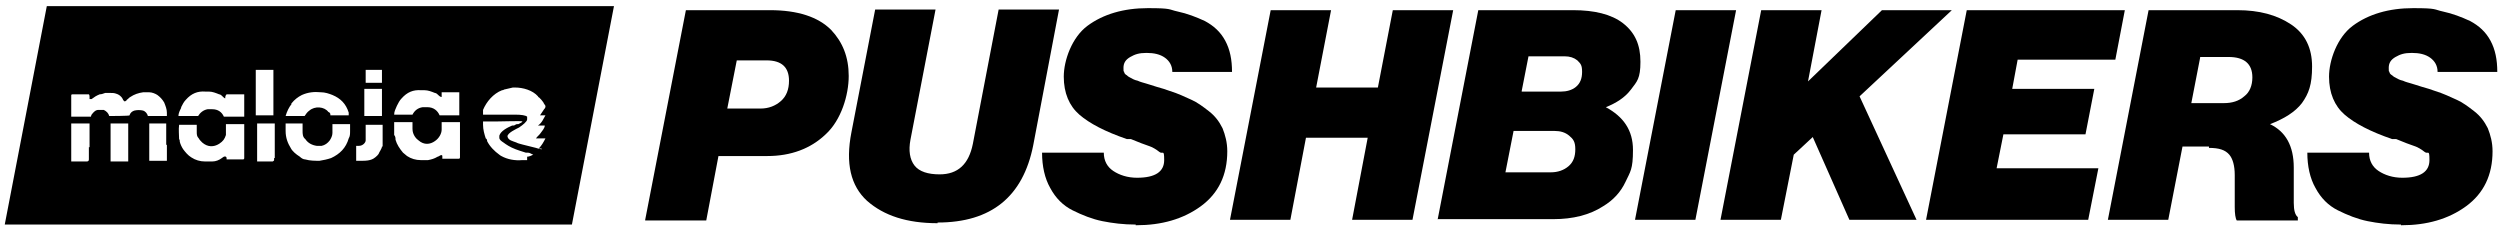
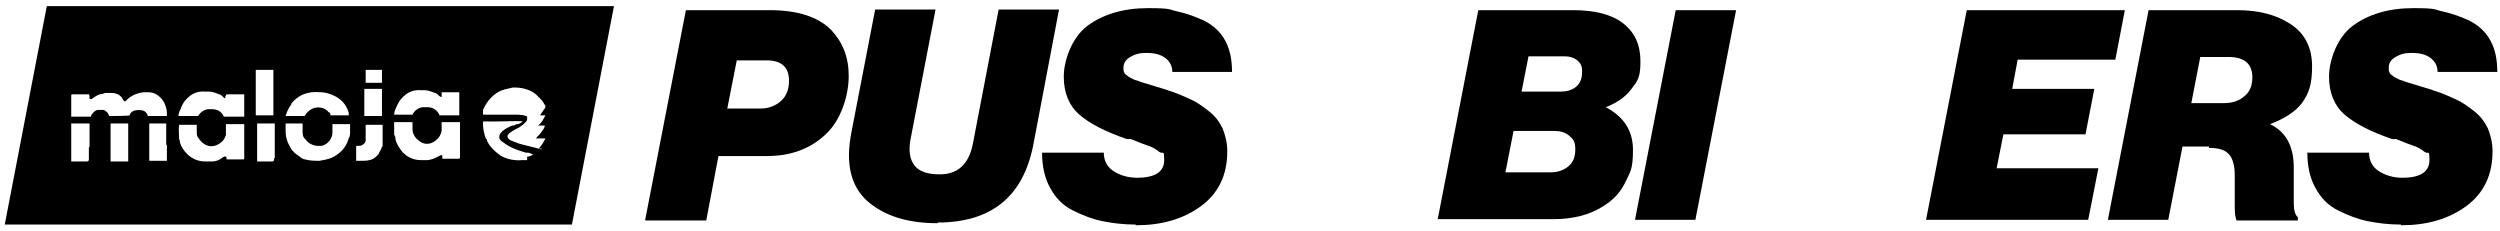
<svg xmlns="http://www.w3.org/2000/svg" id="Ebene_1" version="1.1" viewBox="0 0 368.5 34">
  <g>
    <path d="M95.1,32.4l6-30.9h12.4c4.1,0,7.1,1,9,2.9,1.7,1.8,2.6,4,2.6,6.8s-1.1,6.5-3.4,8.6c-2.2,2.1-5.1,3.2-8.6,3.2h-7.2l-1.8,9.5h-9ZM108.6,8.9l-1.4,7.1h4.9c1.2,0,2.2-.4,3-1.1.8-.7,1.2-1.7,1.2-3,0-2-1.1-3-3.3-3,0,0-4.4,0-4.4,0Z" />
    <path d="M138.2,32.9c-4.5,0-7.9-1.1-10.4-3.3-2.4-2.2-3.2-5.5-2.3-10.1l3.5-18.1h8.9l-3.7,19.2c-.3,1.6-.1,2.9.6,3.8.7.9,2,1.3,3.7,1.3,2.7,0,4.3-1.5,4.9-4.5l3.8-19.8h8.9l-3.8,20c-1.5,7.6-6.2,11.4-14.1,11.4h0Z" />
    <path d="M167.4,33.1c-1.8,0-3.4-.2-4.9-.5s-3-.9-4.4-1.6-2.5-1.8-3.3-3.3c-.8-1.4-1.2-3.2-1.2-5.2h9.1c0,1.2.5,2.1,1.4,2.7s2.1,1,3.5,1c2.7,0,4-.9,4-2.6s-.2-.8-.7-1.2c-.5-.4-1-.7-1.6-.9-.6-.2-1.4-.5-2.6-1h-.6c-3.2-1.1-5.5-2.3-7-3.6-1.5-1.3-2.3-3.2-2.3-5.6s1.2-5.8,3.5-7.5c2.3-1.7,5.3-2.6,8.9-2.6s3,.2,4.4.5,2.7.8,4,1.4c1.3.7,2.3,1.6,3,2.9.7,1.3,1,2.8,1,4.6h-8.8c0-.9-.4-1.6-1.1-2.1-.7-.5-1.6-.7-2.7-.7s-1.7.2-2.4.6c-.7.4-1,.9-1,1.6s0,.4.1.6c0,.2.2.4.4.5.2.2.4.3.6.4.2.1.5.3,1,.4.4.2.9.3,1.2.4.4.1.9.3,1.6.5.7.2,1.4.4,1.9.6,1.3.4,2.3.9,3.2,1.3.9.4,1.7,1,2.6,1.7.9.7,1.5,1.5,2,2.5.4,1,.7,2.1.7,3.4,0,3.5-1.3,6.2-3.9,8.1-2.6,1.9-5.8,2.8-9.5,2.8h-.1Z" />
-     <path d="M196.2,1.5l-2.2,11.4h9.1l2.2-11.4h8.9l-6,30.9h-8.9l2.3-12.1h-9.1l-2.3,12.1h-8.9l6-30.9s8.9,0,8.9,0Z" />
    <path d="M211.9,32.4l6-30.9h14c3.1,0,5.6.6,7.3,1.9,1.8,1.4,2.6,3.2,2.6,5.7s-.5,2.9-1.4,4.1c-.9,1.2-2.2,2-3.7,2.6h0c2.6,1.4,4,3.4,4,6.3s-.4,3.2-1.1,4.7c-.7,1.5-1.8,2.7-3.3,3.6-2,1.3-4.5,1.9-7.3,1.9h-17.1ZM222,25.4h6.6c1,0,1.9-.3,2.6-.9.7-.6,1-1.4,1-2.5s-.3-1.5-.9-2c-.6-.5-1.3-.7-2.2-.7h-6l-1.2,6.1h0ZM224.3,13.5h5.8c.8,0,1.6-.2,2.2-.7.6-.5.9-1.2.9-2.2s-.2-1.2-.7-1.7c-.5-.4-1.1-.6-1.9-.6h-5.3l-1,5.1h0Z" />
    <path d="M241,32.4l6-30.9h8.9l-6,30.9h-8.9Z" />
-     <path d="M272.6,32.4l-5.4-12.2-2.8,2.6-1.9,9.6h-8.9l6-30.9h8.9l-2,10.5,10.9-10.5h10.3l-13.6,12.7,8.4,18.2h-9.9Z" />
    <path d="M283.9,32.4l6-30.9h23.3l-1.4,7.3h-14.4l-.8,4.3h12.1l-1.3,6.7h-12.1l-1,5h15l-1.5,7.6h-23.9Z" />
    <path d="M325.6,21.6h-3.9l-2.1,10.8h-8.9l6-30.9h13.1c3.2,0,5.8.7,7.9,2.1,2.1,1.4,3.1,3.5,3.1,6.2s-.5,4-1.5,5.4c-1,1.3-2.6,2.3-4.7,3.1h0c2.3,1.1,3.5,3.2,3.5,6.4s0,1,0,2.3v2.9c0,1.1.2,1.8.6,2.1v.5h-9c-.2-.3-.3-1-.3-2v-4.7c0-1.4-.3-2.4-.8-3-.6-.7-1.5-1-3-1v-.2ZM324.3,8.5l-1.3,6.7h4.8c1.2,0,2.2-.3,3-1,.8-.6,1.2-1.6,1.2-2.8,0-2-1.2-3-3.5-3h-4.2Z" />
    <path d="M353.9,33.1c-1.8,0-3.4-.2-4.9-.5s-3-.9-4.4-1.6-2.5-1.8-3.3-3.3c-.8-1.4-1.2-3.2-1.2-5.2h9.1c0,1.2.5,2.1,1.4,2.7s2.1,1,3.5,1c2.7,0,4-.9,4-2.6s-.2-.8-.7-1.2c-.5-.4-1-.7-1.6-.9-.6-.2-1.4-.5-2.6-1h-.6c-3.2-1.1-5.5-2.3-7-3.6-1.5-1.3-2.3-3.2-2.3-5.6s1.2-5.8,3.5-7.5c2.3-1.7,5.3-2.6,8.9-2.6s3,.2,4.4.5,2.7.8,4,1.4c1.3.7,2.3,1.6,3,2.9.7,1.3,1,2.8,1,4.6h-8.8c0-.9-.4-1.6-1.1-2.1-.7-.5-1.6-.7-2.7-.7s-1.7.2-2.4.6c-.7.4-1,.9-1,1.6s0,.4.1.6c0,.2.2.4.4.5.2.2.4.3.6.4.2.1.5.3,1,.4.4.2.9.3,1.2.4.4.1.9.3,1.6.5s1.4.4,1.9.6c1.3.4,2.3.9,3.2,1.3.9.4,1.7,1,2.6,1.7s1.5,1.5,2,2.5c.4,1,.7,2.1.7,3.4,0,3.5-1.3,6.2-3.9,8.1s-5.8,2.8-9.5,2.8h-.1Z" />
  </g>
  <path d="M6.9.9L.7,33.1h83.6L90.5.9H6.9ZM58.1,16.9c0-.5.2-.8.4-1.3.2-.4.4-.8.7-1.1.8-.9,1.7-1.3,2.9-1.2h.5c.5,0,1,.2,1.5.4.2,0,.4.2.6.4,0,0,.2.2.4.2v-.7h2.6v3.4h-2.9c-.3-.7-.9-1.2-1.8-1.2h-.7c-.7.1-1.2.5-1.5,1.1h-2.9.2ZM53.7,10.3h2.6v1.8h0q0,.1,0,.1h-2.4v-2h-.1ZM53.7,16.3v-3.2h2.6v4h-2.6v-.7h0ZM43,15.2c.4-.5.9-.9,1.5-1.2.9-.4,1.8-.5,2.8-.4.6,0,1.2.2,1.7.4,1.2.5,2,1.3,2.4,2.6,0,.2,0,.3,0,.4h-2.7c0-.2,0-.4-.3-.5h0c-.6-.8-2-.9-2.8-.2-.3.2-.5.5-.7.8h-2.8c.2-.7.5-1.3.9-1.8h-.1ZM26.7,15.8c.2-.4.4-.8.7-1.1.8-.9,1.7-1.3,2.9-1.2h.5c.5,0,1,.2,1.5.4.2,0,.4.2.6.4,0,0,.2.2.3.2,0-.2,0-.4.2-.6h2.6v3.3h-3c-.3-.7-.9-1.1-1.7-1.1h-.7c-.6.1-1.1.5-1.4,1h-2.9c0-.4.2-.8.4-1.2h0ZM13.1,21.7v1.8q0,.3-.3.3h-2.3v-5.6h2.7v3.5h0ZM18.9,23.8h-2.6v-5.6h2.6v5.5h0ZM21.8,17.1c-.1-.4-.4-.7-.7-.8-.4-.1-.9-.1-1.3,0-.3.1-.6.3-.7.7h0c0,.1-3,.1-3,.1-.1-.4-.4-.7-.8-.9h-.8c-.4,0-.7.3-1,.7,0,0-.1.2-.1.3h-2.9v-3.1c0-.1,0-.2.2-.2h2.4c.1.1.1.3.1.4v.3h.3c.4-.3.7-.5,1.2-.7.3,0,.5-.1.8-.2h.8c.3,0,.5,0,.8.1.4.1.8.4,1,.8,0,.1.1.2.2.3,0,0,.1.1.2,0,0,0,.2-.1.2-.2.2-.1.3-.3.5-.4.6-.4,1.2-.6,1.9-.7h.9c.4,0,.9.2,1.2.4.4.3.7.6,1,1.1.2.5.4,1,.4,1.5v.5h-2.8ZM24.6,21.4v2.3h-2.6v-5.5h2.5v3.1h0ZM36,23.3q0,.2-.2.2h-2.4v-.2c0-.2-.2-.3-.4-.2,0,0-.2.1-.3.2-.4.3-.9.5-1.4.5h-1.1c-.7,0-1.4-.2-2-.6-.5-.3-.9-.8-1.2-1.2-.2-.3-.4-.7-.5-1.1,0-.1,0-.3-.1-.4h0c0-.6-.1-1.4,0-2.1h2.6v1c0,.4,0,.7.3,1,.1.2.3.4.5.6.8.7,1.7.7,2.5.2.6-.4.8-.7,1-1.3,0-.5,0-.8,0-1.1v-.5h2.7v5.1h0ZM37.7,17v-6.7h2.6v6.7h-2.6ZM40.4,23.3v.3q0,.1-.2.2h-2.3c0-.1,0-.2,0-.4v-5.2h2.6v5.1h0ZM51.6,19.4c0,.3,0,.7-.2,1-.4,1.4-1.3,2.3-2.6,2.9-.6.2-1.1.3-1.7.4-.7,0-1.4,0-2.1-.2-.3,0-.6-.2-.8-.4-.3-.2-.6-.4-.8-.6s-.4-.4-.5-.6c-.5-.8-.8-1.6-.8-2.6v-1.1h2.5v1.1c0,.4,0,.9.4,1.2.4.6,1,.9,1.7,1h.7c.5-.1.9-.4,1.2-.8.2-.3.4-.7.4-1.1v-1.3h2.6c0,.4,0,.9,0,1.3v-.2ZM56.3,21.6c0,.3-.4.8-.5,1.1-.2.3-.7.7-1,.8q-.5.2-1.3.2h-1c0,0,0-.3,0-.5v-1.7c0-.1,0,0,0,0h.4c.6,0,1-.5,1-.8v-2.3h2.5v2.4c0,.4,0,.6,0,1v-.2ZM67.8,23.2q0,.2-.2.2h-2.4v-.3c0-.2,0-.3-.3-.2,0,0-.3.2-.4.2-.5.3-.9.4-1.4.5h-1.1c-.7,0-1.4-.2-2-.6-.2-.2-.4-.3-.6-.5-.5-.6-.9-1.2-1.1-1.9,0-.2,0-.5-.2-.7,0-.6,0-1.3,0-1.9h2.7v1c0,.9.6,1.5.9,1.7.8.7,1.7.6,2.4.1.6-.4,1-1.1,1-1.7v-1.1h2.7v5.1h0ZM77.6,23.6h-.6c-1.1.1-2.2-.1-3.1-.6,0,0-.2-.1-.3-.2-.7-.5-1.4-1.2-1.8-2,0-.1,0-.3-.2-.4-.2-.6-.4-1.3-.4-2v-.5h2.2c.8,0,3.5-.1,3.6,0h0c0,.1-.2.2-.6.4h-.2c-.2,0-.3.2-.5.2h-.2c-.7.3-1.7.8-1.9,1.5v.3c0,.3.3.5.6.7.4.3,1,.7,1.8,1,0,0,1.1.4,1.5.5h.3c.3,0,.5.2.8.3h0c-.2.1-.6.3-.9.3v.5ZM79.9,22c-.4,0-.8-.2-1.3-.3-1.1-.3-2.2-.5-2.5-.7-.5-.2-1.2-.3-1.3-.9,0-.5,1.3-1.1,1.7-1.3h0c.6-.4,1.2-.9,1.2-1.2,0,0,0-.3,0-.4-.2-.2-.9-.3-1.7-.3h-4.8c0-.2,0-.3,0-.5v-.2c.5-1.2,1.5-2.4,2.8-2.9,0,0,.2,0,.3-.1.4-.1.9-.2,1.3-.3h.3c1.2,0,2.6.4,3.4,1.3,0,0,0,.1.2.2.2.2.4.4.6.7,0,.1.2.3.3.5,0,.2,0,.3-.2.5-.2.3-.4.6-.6.9h.8c-.3.5-.5,1.1-1.1,1.5h1c0,.4-.4.8-.6,1.1-.2.3-.5.5-.7.8h1.4c-.3.6-.6,1.1-1,1.5h.4Z" />
</svg>